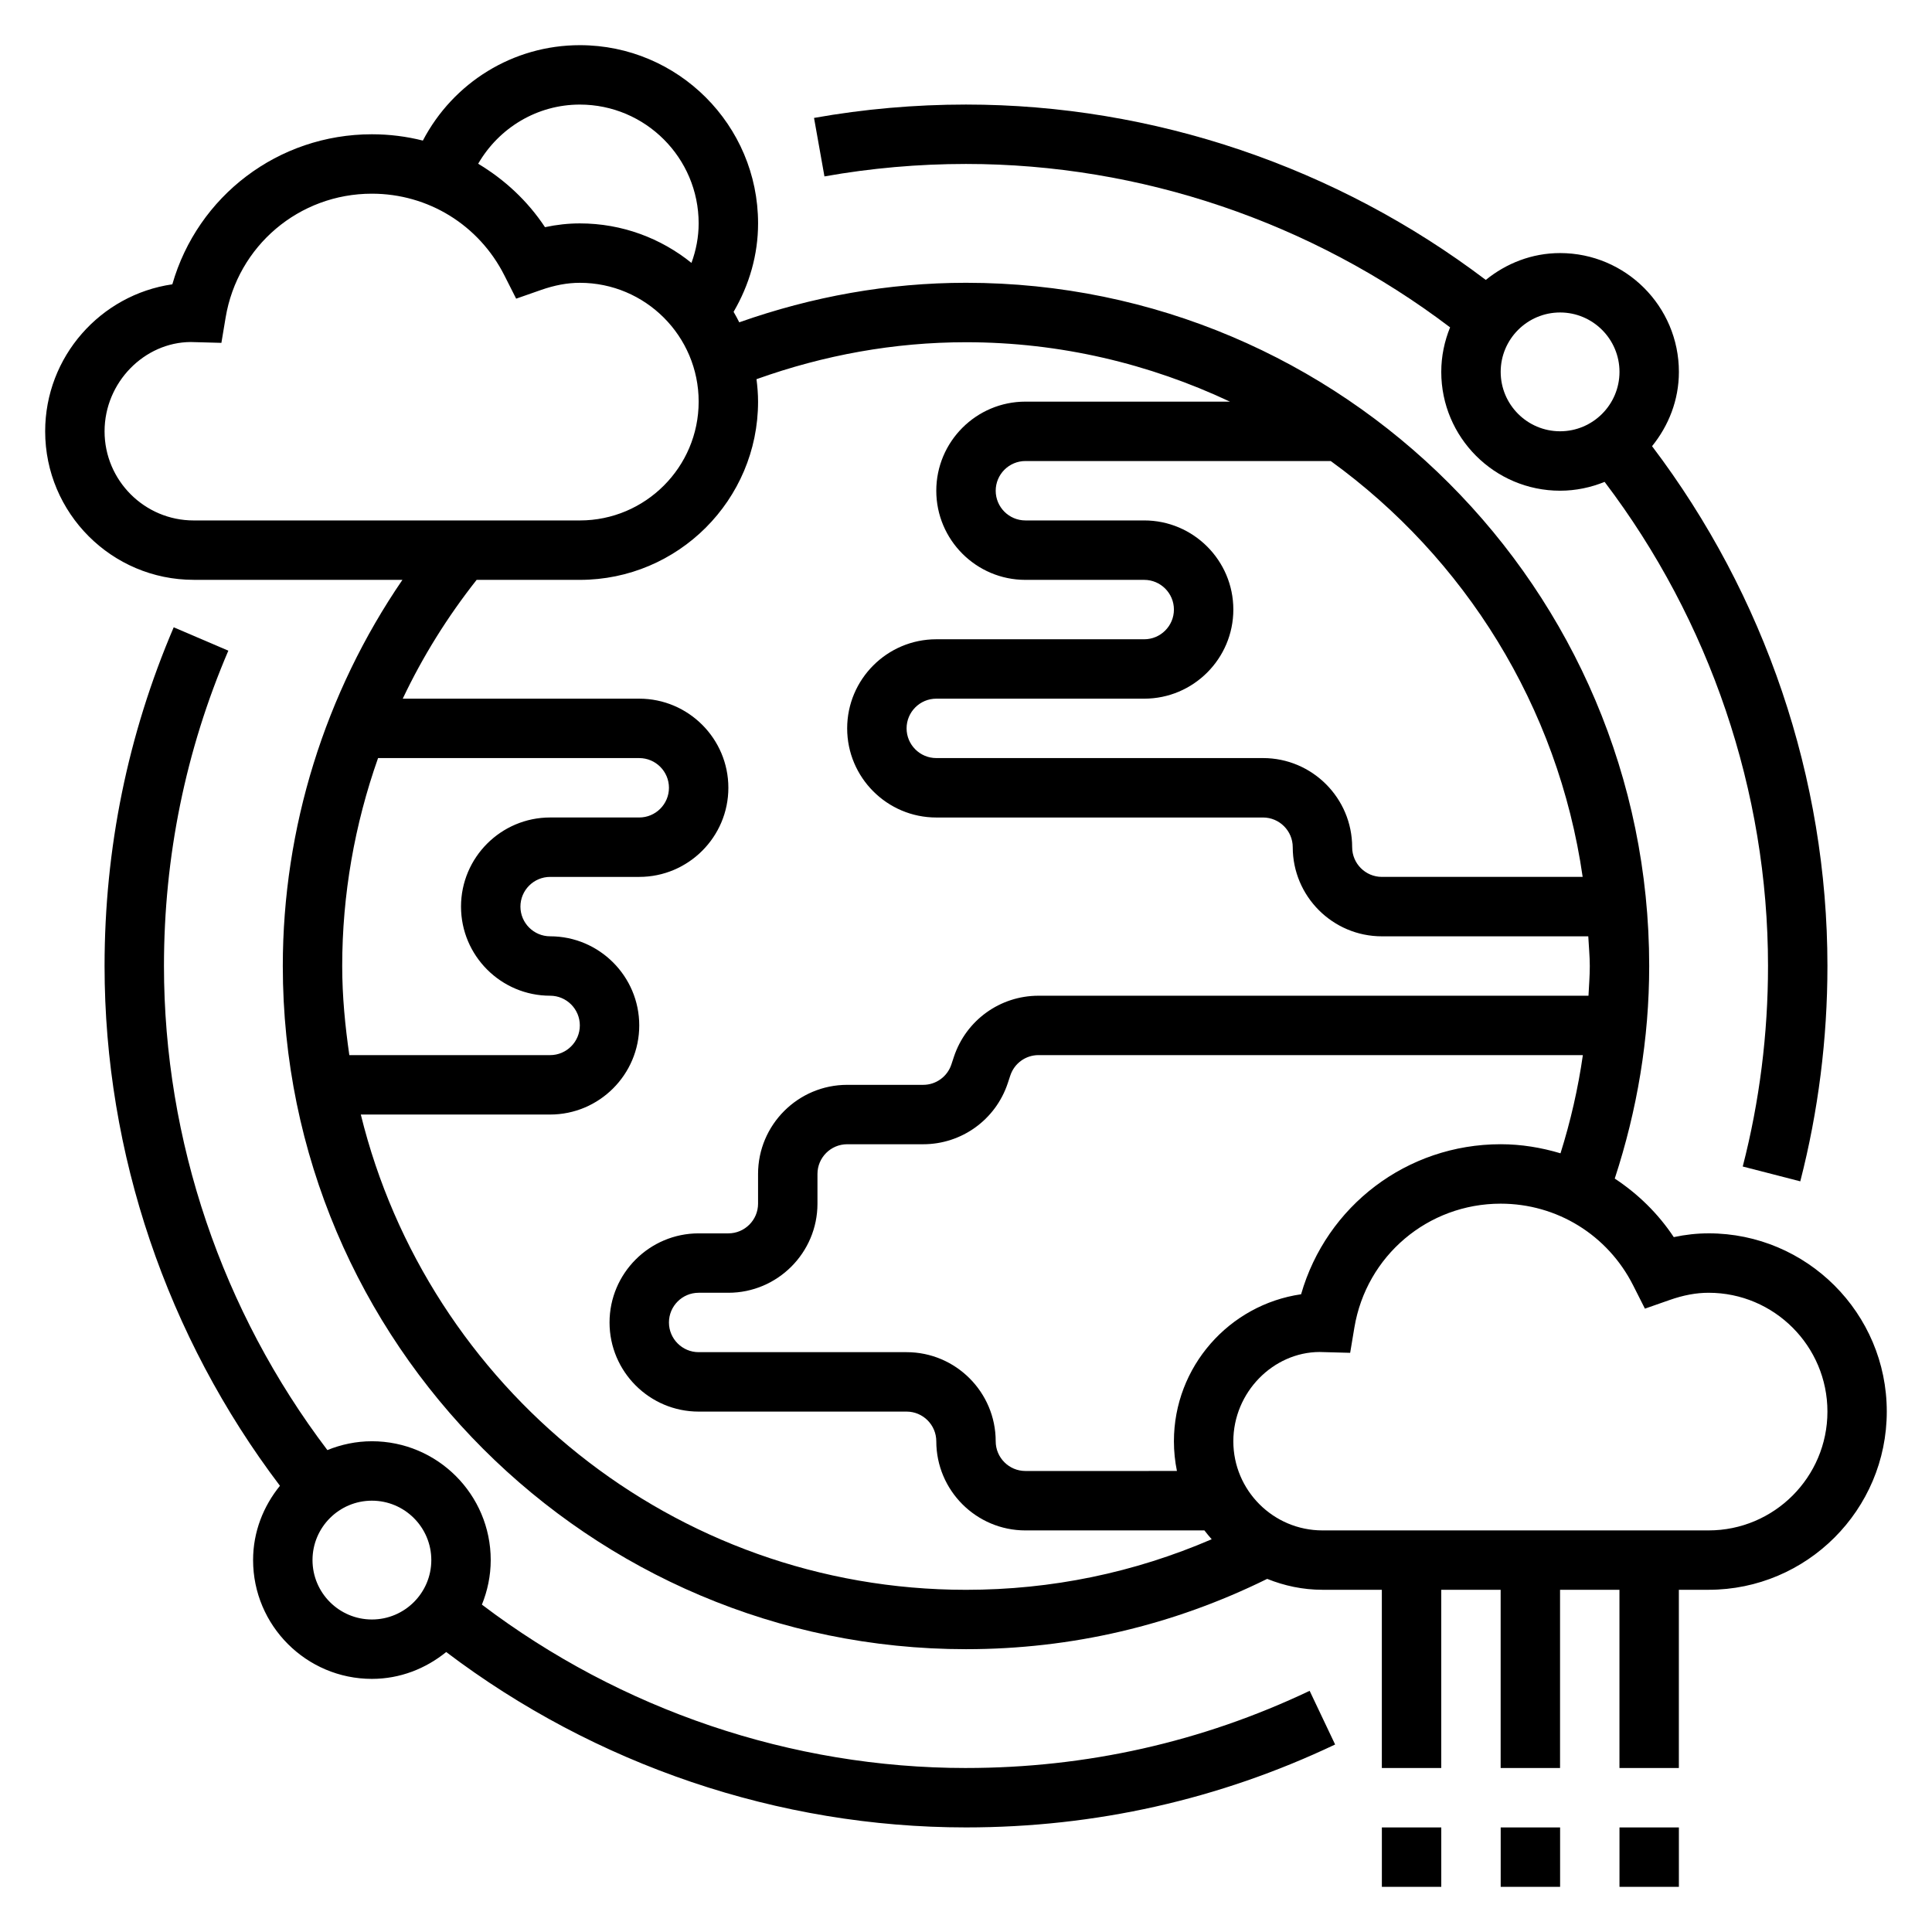
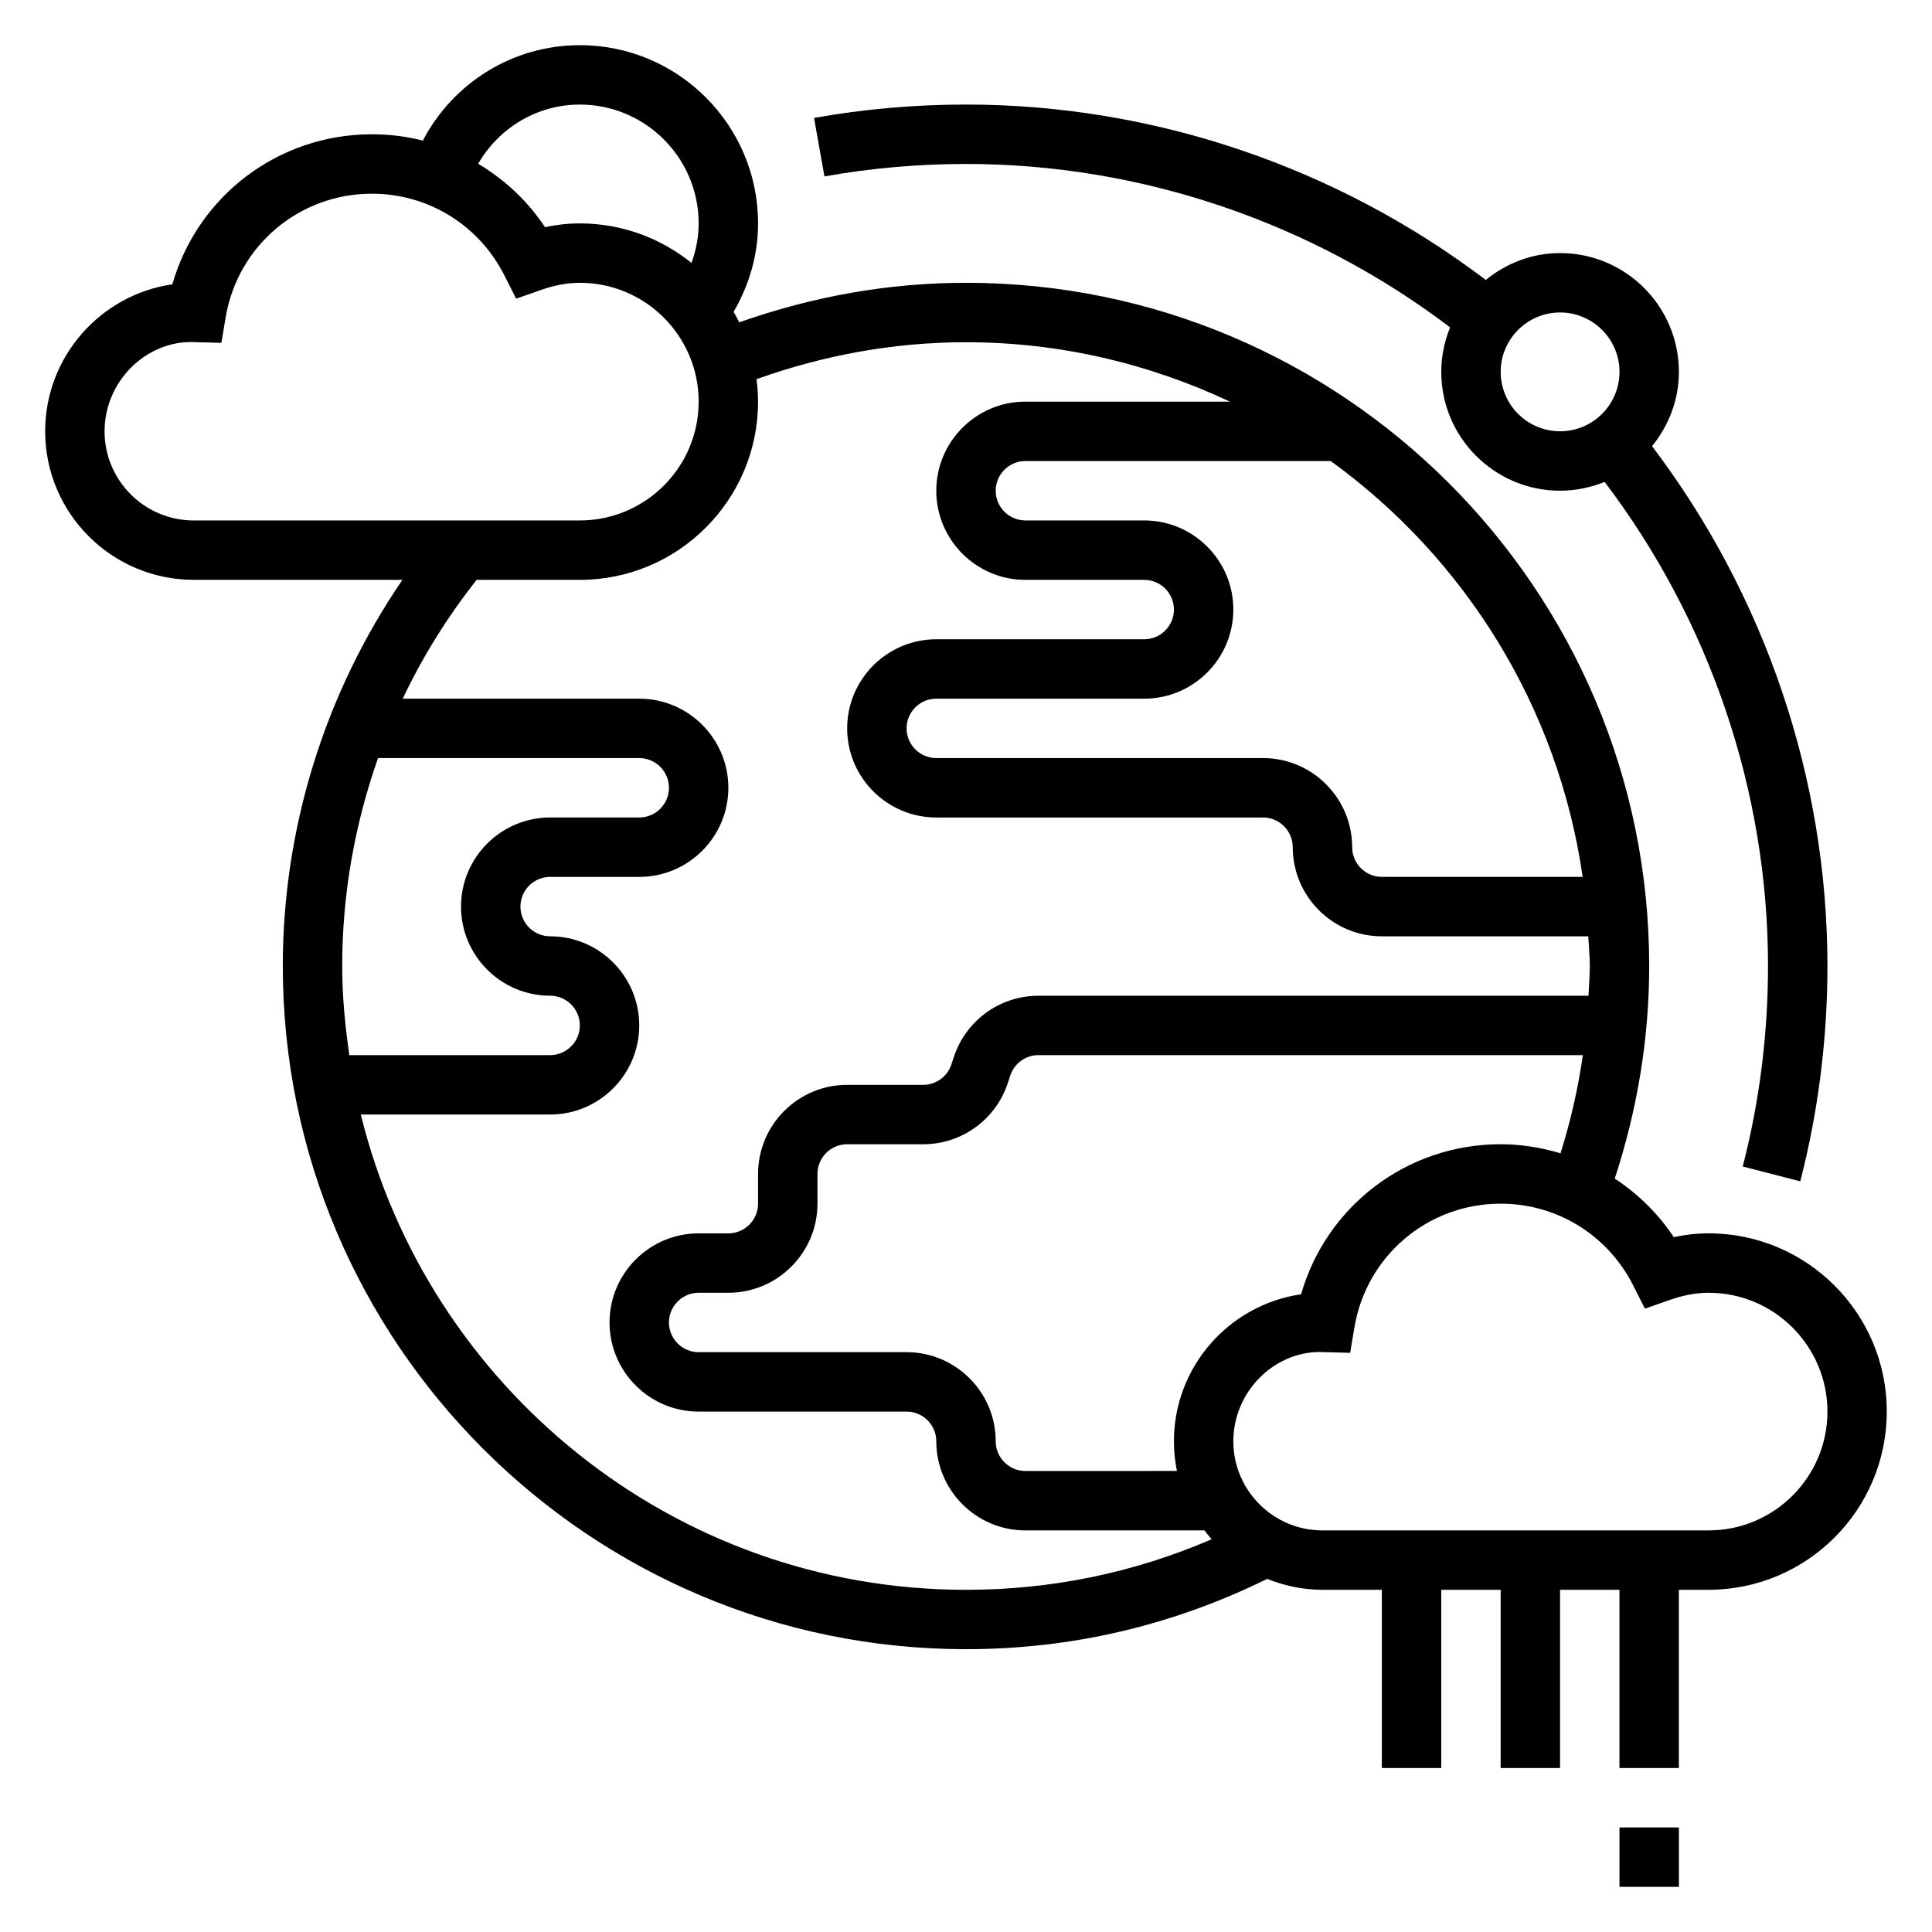
<svg xmlns="http://www.w3.org/2000/svg" fill="#000000" width="800px" height="800px" version="1.1" viewBox="144 144 512 512">
  <g>
-     <path d="m510.21 628.29h15.742v15.742h-15.742z" />
-     <path d="m541.7 628.29h15.742v15.742h-15.742z" />
    <path d="m573.18 628.29h15.742v15.742h-15.742z" />
    <path d="m400 187.45c46.305 0 91.535 15.43 128.29 43.305-1.48 3.644-2.34 7.621-2.34 11.801 0 17.367 14.121 31.488 31.488 31.488 4.18 0 8.148-0.859 11.801-2.34 27.875 36.754 43.305 81.988 43.305 128.29 0 18.004-2.25 35.887-6.699 53.145l15.25 3.93c4.769-18.543 7.195-37.742 7.195-57.074 0-49.711-16.562-98.273-46.477-137.75 4.375-5.41 7.113-12.203 7.113-19.688 0-17.367-14.121-31.488-31.488-31.488-7.484 0-14.281 2.731-19.688 7.117-39.477-29.914-88.039-46.477-137.75-46.477-13.523 0-27.07 1.188-40.273 3.543l2.762 15.5c12.289-2.191 24.906-3.301 37.512-3.301zm157.44 39.359c8.684 0 15.742 7.062 15.742 15.742 0 8.684-7.062 15.742-15.742 15.742-8.684 0-15.742-7.062-15.742-15.742 0-8.68 7.062-15.742 15.742-15.742z" />
-     <path d="m400 612.54c-46.305 0-91.535-15.43-128.29-43.297 1.477-3.652 2.336-7.629 2.336-11.809 0-17.367-14.121-31.488-31.488-31.488-4.18 0-8.148 0.859-11.801 2.34-27.875-36.754-43.305-81.988-43.305-128.29 0-29.008 5.738-57.121 17.059-83.562l-14.477-6.195c-12.16 28.41-18.324 58.605-18.324 89.758 0 49.711 16.562 98.273 46.477 137.75-4.387 5.406-7.117 12.199-7.117 19.684 0 17.367 14.121 31.488 31.488 31.488 7.484 0 14.281-2.731 19.688-7.117 39.477 29.914 88.039 46.48 137.75 46.48 34.227 0 67.141-7.391 97.824-21.973l-6.754-14.227c-28.559 13.574-59.199 20.453-91.07 20.453zm-157.44-39.359c-8.684 0-15.742-7.062-15.742-15.742 0-8.684 7.062-15.742 15.742-15.742 8.684 0 15.742 7.062 15.742 15.742 0 8.68-7.059 15.742-15.742 15.742z" />
    <path d="m596.8 470.85c-3.062 0-6.117 0.332-9.234 1-4.164-6.281-9.523-11.484-15.641-15.516 5.949-18.16 9.129-37.047 9.129-56.332 0-99.836-81.223-181.06-181.05-181.06-20.625 0-40.77 3.652-60.094 10.477-0.473-0.945-0.969-1.875-1.504-2.777 4.195-7.188 6.492-15.16 6.492-23.441 0-26.047-21.184-47.23-47.23-47.23-17.695 0-33.559 9.902-41.605 25.285-4.344-1.098-8.871-1.672-13.5-1.672-24.859 0-46.188 16.383-52.895 39.762-19.023 2.754-33.699 19.176-33.699 38.957 0 21.703 17.656 39.359 39.359 39.359h55.324c-20.527 29.988-31.707 65.758-31.707 102.34 0 99.832 81.223 181.05 181.05 181.05 28.016 0 54.836-6.312 79.824-18.633 4.535 1.828 9.461 2.891 14.641 2.891h15.742v47.23h15.742v-47.23h15.742v47.23h15.742v-47.23h15.742v47.23h15.742v-47.23h7.871c26.047 0 47.23-21.184 47.23-47.23 0.016-26.051-21.168-47.234-47.215-47.234zm-55.105-23.617c-24.859 0-46.184 16.383-52.891 39.762-19.027 2.754-33.703 19.176-33.703 38.957 0 2.691 0.277 5.328 0.797 7.871l-40.156 0.004c-4.336 0-7.871-3.535-7.871-7.871 0-13.02-10.598-23.617-23.617-23.617h-55.105c-4.336 0-7.871-3.535-7.871-7.871 0-4.336 3.535-7.871 7.871-7.871h7.871c13.02 0 23.617-10.598 23.617-23.617v-7.871c0-4.336 3.535-7.871 7.871-7.871h20.145c10.18 0 19.184-6.488 22.41-16.16l0.684-2.07c1.074-3.223 4.074-5.391 7.469-5.391h144.26c-1.266 8.824-3.25 17.508-5.926 26.023-5.07-1.516-10.375-2.406-15.855-2.406zm21.727-70.848h-53.215c-4.336 0-7.871-3.535-7.871-7.871 0-13.02-10.598-23.617-23.617-23.617h-86.594c-4.336 0-7.871-3.535-7.871-7.871 0-4.336 3.535-7.871 7.871-7.871h55.105c13.02 0 23.617-10.598 23.617-23.617 0-13.02-10.598-23.617-23.617-23.617h-31.488c-4.336 0-7.871-3.535-7.871-7.871s3.535-7.871 7.871-7.871h80.918c35.438 25.668 60.25 64.973 66.762 110.21zm-265.76-204.67c17.367 0 31.488 14.121 31.488 31.488 0 3.59-0.676 7.109-1.906 10.469-8.102-6.535-18.391-10.469-29.582-10.469-3.062 0-6.117 0.332-9.234 1-4.621-6.984-10.73-12.633-17.711-16.809 5.539-9.555 15.656-15.68 26.945-15.68zm-125.95 86.59c0-13.02 10.598-23.617 22.836-23.664l8.125 0.219 1.117-6.691c3.172-19.023 19.477-32.84 38.77-32.84 14.91 0 28.363 8.297 35.109 21.656l3.117 6.164 6.519-2.281c3.676-1.293 7.066-1.922 10.359-1.922 17.367 0 31.488 14.121 31.488 31.488 0 17.367-14.121 31.488-31.488 31.488h-102.34c-13.02 0-23.613-10.594-23.613-23.617zm72.477 86.594h69.219c4.336 0 7.871 3.535 7.871 7.871s-3.535 7.871-7.871 7.871h-23.617c-13.02 0-23.617 10.598-23.617 23.617 0 13.02 10.598 23.617 23.617 23.617 4.336 0 7.871 3.535 7.871 7.871 0 4.336-3.535 7.871-7.871 7.871h-53.215c-1.117-7.738-1.887-15.578-1.887-23.613 0-18.879 3.289-37.52 9.5-55.105zm-4.566 94.465h50.168c13.02 0 23.617-10.598 23.617-23.617 0-13.02-10.598-23.617-23.617-23.617-4.336 0-7.871-3.535-7.871-7.871 0-4.336 3.535-7.871 7.871-7.871h23.617c13.02 0 23.617-10.598 23.617-23.617s-10.598-23.617-23.617-23.617h-62.676c5.289-11.164 11.863-21.711 19.586-31.488l27.348 0.004c26.047 0 47.23-21.184 47.23-47.23 0-2.023-0.164-4-0.418-5.953 17.848-6.387 36.457-9.793 55.523-9.793 25.023 0 48.672 5.746 69.949 15.742h-54.207c-13.02 0-23.617 10.598-23.617 23.617s10.598 23.617 23.617 23.617h31.488c4.336 0 7.871 3.535 7.871 7.871 0 4.336-3.535 7.871-7.871 7.871h-55.105c-13.02 0-23.617 10.598-23.617 23.617 0 13.02 10.598 23.617 23.617 23.617h86.594c4.336 0 7.871 3.535 7.871 7.871 0 13.02 10.598 23.617 23.617 23.617h54.703c0.125 2.625 0.402 5.207 0.402 7.871 0 2.637-0.219 5.25-0.348 7.871h-145.75c-10.18 0-19.184 6.488-22.41 16.16l-0.684 2.07c-1.074 3.219-4.074 5.387-7.465 5.387h-20.145c-13.02 0-23.617 10.598-23.617 23.617v7.871c0 4.336-3.535 7.871-7.871 7.871h-7.871c-13.02 0-23.617 10.598-23.617 23.617 0 13.02 10.598 23.617 23.617 23.617h55.105c4.336 0 7.871 3.535 7.871 7.871 0 13.02 10.598 23.617 23.617 23.617h47.438c0.613 0.805 1.258 1.582 1.93 2.34-20.582 8.867-42.41 13.402-65.113 13.402-77.574 0-142.65-53.773-160.38-125.95zm357.18 110.21h-102.34c-13.02 0-23.617-10.598-23.617-23.617s10.598-23.617 22.836-23.664l8.125 0.219 1.117-6.691c3.176-19.023 19.48-32.836 38.773-32.836 14.91 0 28.363 8.297 35.109 21.656l3.117 6.164 6.519-2.281c3.676-1.297 7.066-1.926 10.359-1.926 17.367 0 31.488 14.121 31.488 31.488s-14.125 31.488-31.488 31.488z" />
  </g>
</svg>